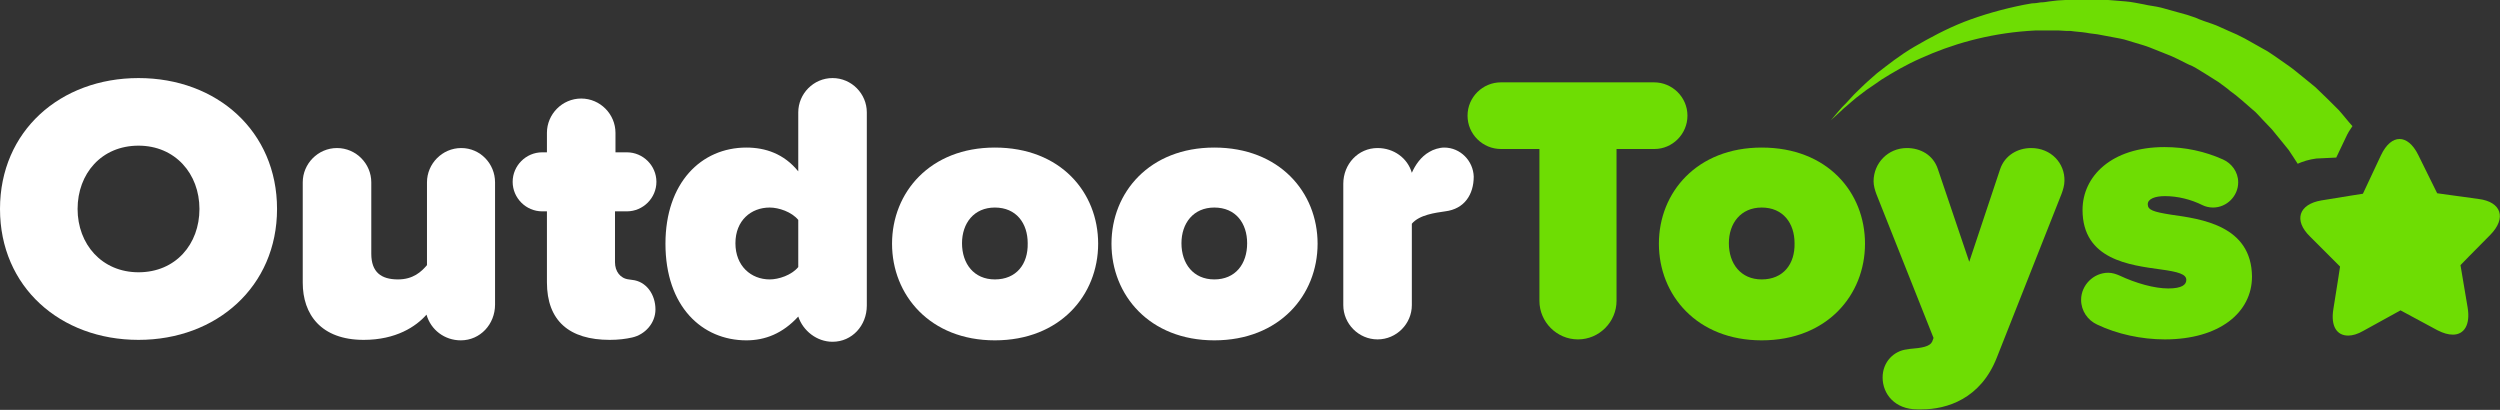
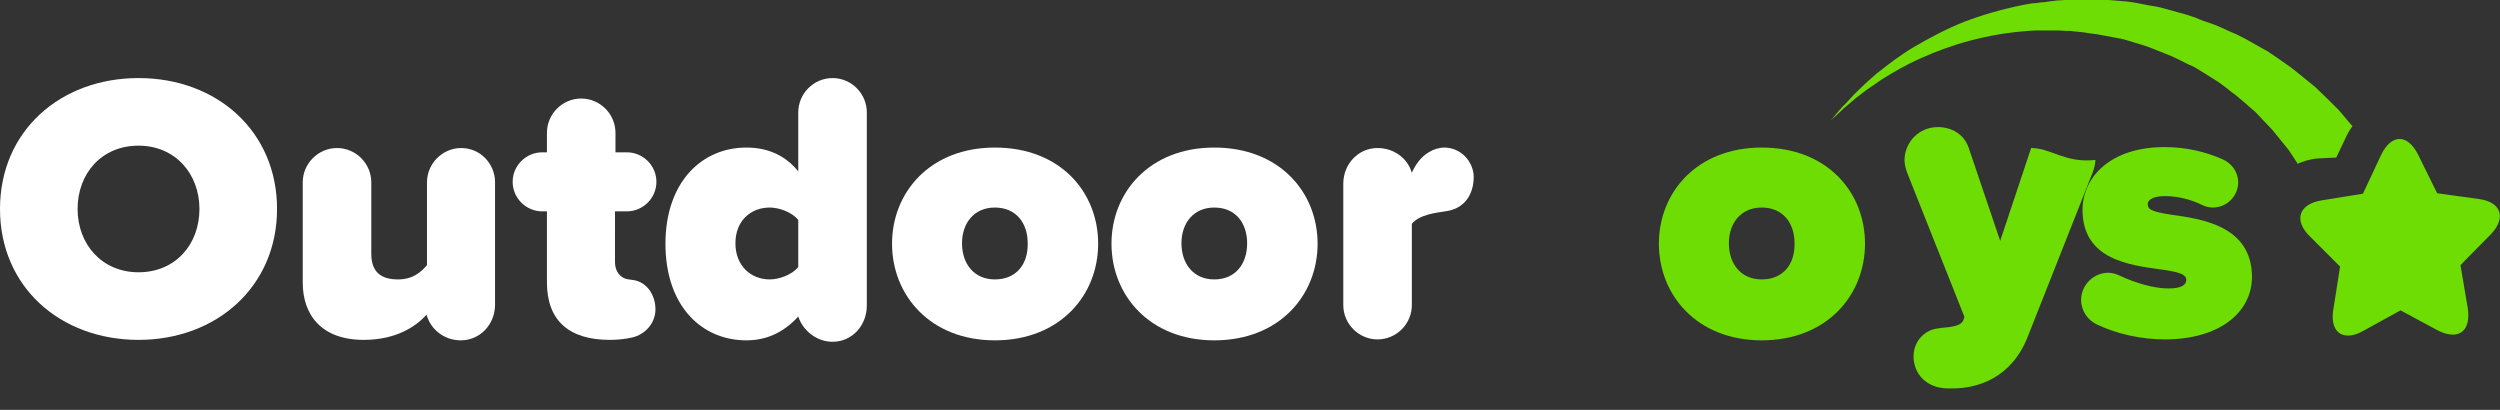
<svg xmlns="http://www.w3.org/2000/svg" version="1.1" id="Layer_14" x="0px" y="0px" width="525.2px" height="86.1px" viewBox="0 0 525.2 86.1" style="enable-background:new 0 0 525.2 86.1;" xml:space="preserve">
  <rect x="0" y="0" width="525.2" height="86.1" fill="#333333" stroke="none" />
  <style type="text/css">
	.st0{fill:none;}
	.st1{fill:#6EDD03;}
	.st2{fill:#FFFFFF;}
</style>
  <g>
    <path class="st0" d="M370.1,43.6c-4.4,0-6.9,3.3-6.9,7.5c0,4.3,2.5,7.6,6.9,7.6c4.5,0,6.9-3.3,6.9-7.6   C377.1,46.9,374.6,43.6,370.1,43.6z" />
    <path class="st0" d="M255.1,43.6c-4.4,0-6.9,3.3-6.9,7.5c0,4.3,2.5,7.6,6.9,7.6c4.5,0,6.9-3.3,6.9-7.6   C262,46.9,259.5,43.6,255.1,43.6z" />
    <path class="st0" d="M161.7,43.6c-3.9,0-7.2,2.7-7.2,7.5s3.3,7.6,7.2,7.6c1.9,0,4.6-1,6-2.6v-9.9C166.4,44.5,163.6,43.6,161.7,43.6   z" />
-     <path class="st0" d="M209,43.6c-4.4,0-6.9,3.3-6.9,7.5c0,4.3,2.5,7.6,6.9,7.6c4.5,0,6.9-3.3,6.9-7.6C216,46.9,213.5,43.6,209,43.6z   " />
-     <path class="st0" d="M29.1,30.6c-7.7,0-12.8,5.9-12.8,13.3c0,7.4,5,13.3,12.8,13.3c7.7,0,12.8-5.9,12.8-13.3   C41.9,36.5,36.9,30.6,29.1,30.6z" />
-     <path class="st1" d="M354.5,24.3c0-3.9-3.2-7-7-7h-32.2c-3.8,0-7,3.1-7,7c0,3.9,3.2,7,7,7h8.1v31.9c0,4.4,3.6,8.1,8.1,8.1   c4.5,0,8.1-3.7,8.1-8.1V31.3h8C351.3,31.3,354.5,28.2,354.5,24.3z" />
    <path class="st1" d="M370.1,31c-13.6,0-21.6,9.4-21.6,20.2s8,20.3,21.6,20.3c13.7,0,21.7-9.5,21.7-20.3S383.9,31,370.1,31z    M370.1,58.7c-4.4,0-6.9-3.3-6.9-7.6c0-4.2,2.5-7.5,6.9-7.5c4.5,0,6.9,3.3,6.9,7.5C377.1,55.5,374.6,58.7,370.1,58.7z" />
-     <path class="st1" d="M426.7,31.1c-2.8,0-5.5,1.5-6.5,4.4l-6.5,19.5l-6.6-19.5c-1-3-3.7-4.4-6.5-4.4c-4,0-7,3.2-7,7   c0,0.9,0.3,1.9,0.6,2.7l12,30.2l-0.3,0.8c-0.5,1-2.1,1.3-4.7,1.5l-0.6,0.1c-2.7,0.3-5.1,2.6-5.1,5.9c0,3.5,2.6,6.7,7.3,6.7h0.9   c5.3,0,12.4-2.2,15.8-10.9l13.6-34.4c0.3-0.8,0.6-1.8,0.6-2.7C433.8,34.3,430.9,31.1,426.7,31.1z" />
+     <path class="st1" d="M426.7,31.1l-6.5,19.5l-6.6-19.5c-1-3-3.7-4.4-6.5-4.4c-4,0-7,3.2-7,7   c0,0.9,0.3,1.9,0.6,2.7l12,30.2l-0.3,0.8c-0.5,1-2.1,1.3-4.7,1.5l-0.6,0.1c-2.7,0.3-5.1,2.6-5.1,5.9c0,3.5,2.6,6.7,7.3,6.7h0.9   c5.3,0,12.4-2.2,15.8-10.9l13.6-34.4c0.3-0.8,0.6-1.8,0.6-2.7C433.8,34.3,430.9,31.1,426.7,31.1z" />
    <path class="st1" d="M456.1,45.1c-3.8-0.6-4.9-1-4.9-2.2c0-1.1,1.5-1.7,3.6-1.7c2.7,0,5.5,0.7,7.9,1.9c0.6,0.3,1.4,0.5,2.2,0.5   c2.9,0,5.3-2.4,5.3-5.3c0-2.2-1.4-4-3.2-4.8c-3.8-1.7-7.9-2.6-12.3-2.6c-11.2,0-17.2,6.2-17.2,13.2c0,10.5,10,11.6,16.4,12.5   c3.7,0.5,5.4,1,5.4,2.2c0,1-0.9,1.8-3.8,1.8c-2.9,0-6.8-1.1-10.2-2.7c-0.7-0.3-1.5-0.6-2.4-0.6c-3.1,0-5.7,2.6-5.7,5.7   c0,2.3,1.4,4.3,3.4,5.2c4.2,2,9.3,3.1,14.2,3.1c11.4,0,18.3-5.6,18.3-13.2C473,47.4,462.5,46,456.1,45.1z" />
    <path class="st2" d="M29.1,16.4C12.7,16.4,0,27.5,0,43.9s12.7,27.5,29.1,27.5c16.4,0,29.1-11.2,29.1-27.5S45.6,16.4,29.1,16.4z    M29.1,57.2c-7.7,0-12.8-5.9-12.8-13.3c0-7.4,5-13.3,12.8-13.3c7.7,0,12.8,5.9,12.8,13.3C41.9,51.3,36.9,57.2,29.1,57.2z" />
    <path class="st2" d="M96.9,31.1c-4,0-7.2,3.3-7.2,7.2v17.4c-1.2,1.4-2.9,3-6.1,3c-3.5,0-5.6-1.5-5.6-5.4v-15c0-3.9-3.2-7.2-7.2-7.2   s-7.2,3.3-7.2,7.2v21.1c0,6.6,3.8,12,12.8,12c6.8,0,11-2.8,13.2-5.3c0.9,3.2,3.8,5.4,7.2,5.4c4.1,0,7.2-3.4,7.2-7.5V38.3   C104,34.4,100.9,31.1,96.9,31.1z" />
    <path class="st2" d="M131.7,44.4c3.4,0,6.2-2.8,6.2-6.2s-2.8-6.2-6.2-6.2h-2.4v-4.1c0-3.9-3.2-7.2-7.2-7.2s-7.2,3.3-7.2,7.2v4.1h-1   c-3.4,0-6.2,2.8-6.2,6.2s2.8,6.2,6.2,6.2h1v14.9c0,8.1,4.7,12.1,13.2,12.1c1.8,0,3.4-0.2,4.7-0.5c2.7-0.6,4.9-3,4.9-5.9   c0-3.1-1.9-5.9-4.9-6.2l-0.7-0.1c-1.8-0.2-2.9-1.7-2.9-3.6V44.4H131.7z" />
    <path class="st2" d="M174.9,16.4c-4,0-7.2,3.3-7.2,7.2V36c-3-3.7-6.9-5-10.9-5c-9.5,0-17,7.4-17,20.2c0,13.2,7.7,20.3,17,20.3   c3.9,0,7.6-1.4,10.9-5c1,3,3.9,5.3,7.2,5.3c4.1,0,7.2-3.4,7.2-7.6V23.6C182.1,19.7,178.9,16.4,174.9,16.4z M167.7,56.1   c-1.4,1.7-4.1,2.6-6,2.6c-3.9,0-7.2-2.8-7.2-7.6s3.3-7.5,7.2-7.5c1.9,0,4.6,0.9,6,2.6V56.1z" />
    <path class="st2" d="M209,31c-13.6,0-21.6,9.4-21.6,20.2s8,20.3,21.6,20.3c13.7,0,21.7-9.5,21.7-20.3S222.8,31,209,31z M209,58.7   c-4.4,0-6.9-3.3-6.9-7.6c0-4.2,2.5-7.5,6.9-7.5c4.5,0,6.9,3.3,6.9,7.5C216,55.5,213.5,58.7,209,58.7z" />
    <path class="st2" d="M255.1,31c-13.6,0-21.6,9.4-21.6,20.2s8,20.3,21.6,20.3c13.7,0,21.7-9.5,21.7-20.3S268.8,31,255.1,31z    M255.1,58.7c-4.4,0-6.9-3.3-6.9-7.6c0-4.2,2.5-7.5,6.9-7.5c4.5,0,6.9,3.3,6.9,7.5C262,55.5,259.5,58.7,255.1,58.7z" />
    <path class="st2" d="M303.4,31c-1,0-2.3,0.4-3.1,0.9c-1.8,1-3,2.8-3.7,4.4c-0.9-3.1-3.8-5.2-7.2-5.2c-4.1,0-7.2,3.4-7.2,7.5v25.5   c0,3.9,3.2,7.2,7.2,7.2c4,0,7.2-3.3,7.2-7.2V47c1.6-1.9,5-2.3,7-2.6c4.1-0.5,6-3.6,6-7.3C309.5,33.8,306.8,31,303.4,31z" />
    <path class="st1" d="M490.8,33.1l2-4.2c0.4-0.9,0.9-1.7,1.4-2.4c-1-1.1-1.9-2.3-2.9-3.4c-1.6-1.6-3.2-3.2-4.9-4.8   c-0.9-0.7-1.8-1.5-2.7-2.2c-0.9-0.7-1.8-1.5-2.8-2.2c-1-0.7-2-1.4-3-2.1c-0.5-0.3-1-0.7-1.5-1c-0.5-0.3-1.1-0.6-1.6-0.9   c-1.1-0.6-2.1-1.2-3.2-1.8c-1.1-0.6-2.2-1.1-3.4-1.6C467,6,465.9,5.4,464.7,5c-1.2-0.4-2.4-0.8-3.5-1.3c-0.6-0.2-1.2-0.4-1.8-0.6   l-1.8-0.5l-3.6-1c-1.2-0.3-2.5-0.4-3.7-0.7c-1.2-0.2-2.4-0.5-3.7-0.6c-1.2-0.1-2.5-0.2-3.7-0.3L441.1,0c-0.6,0-1.2,0-1.8,0   c-1.2,0-2.4,0-3.6,0l-0.9,0l-0.5,0l-0.4,0l-1.7,0.1c-0.6,0.1-1.1,0.1-1.7,0.2c-0.6,0.1-1.2,0.2-1.8,0.2c-0.6,0.1-1.2,0.2-1.8,0.2   c-0.6,0.1-1.1,0.2-1.7,0.3c-4.5,0.9-8.7,2.1-12.6,3.6c-3.8,1.5-7.3,3.4-10.4,5.2c-3.1,1.8-5.7,3.9-7.9,5.6c-1.1,1-2.1,1.8-3,2.7   c-0.9,0.9-1.7,1.6-2.4,2.4c-0.7,0.8-1.3,1.4-1.9,2c-0.5,0.6-1,1.1-1.3,1.5c-0.7,0.8-1.1,1.3-1.1,1.3s0.4-0.4,1.2-1.1   c0.4-0.4,0.9-0.8,1.5-1.4c0.6-0.5,1.3-1.1,2.1-1.8c0.8-0.7,1.7-1.3,2.7-2.1c1-0.7,2.1-1.4,3.2-2.2c2.4-1.5,5.1-3.1,8.3-4.5   c3.1-1.4,6.6-2.7,10.4-3.7c3.8-1,7.8-1.7,12-2c0.5,0,1-0.1,1.6-0.1c0.5,0,1,0,1.6,0c0.5,0,1,0,1.6,0c0.5,0,1.1,0,1.7,0l1.7,0.1   l0.4,0l0.1,0c0,0-0.1,0,0,0l0.1,0l0.2,0l0.8,0.1c1.1,0.1,2.2,0.2,3.2,0.4c0.5,0.1,1.1,0.1,1.6,0.2l1.6,0.3c1.1,0.2,2.1,0.4,3.2,0.6   c1.1,0.2,2.1,0.6,3.2,0.9c1,0.3,2.1,0.6,3.1,1l3,1.2l1.5,0.6l1.5,0.7c1,0.5,1.9,1,2.9,1.4c1,0.5,1.8,1.1,2.7,1.6   c0.9,0.6,1.8,1.1,2.7,1.7c0.8,0.6,1.7,1.2,2.5,1.9l1.2,0.9c0.4,0.3,0.8,0.7,1.2,1c0.8,0.7,1.5,1.3,2.3,2c0.8,0.6,1.4,1.4,2.1,2.1   c0.7,0.7,1.3,1.4,2,2.1c1.2,1.5,2.4,2.9,3.5,4.3c0.7,1,1.3,2,1.9,2.9c1.1-0.5,2.4-0.9,3.9-1.1L490.8,33.1z" />
    <path class="st1" d="M520.7,41.8l-8.7-1.2c0,0-1.8-3.6-4-8.1c-1.1-2.2-2.5-3.3-3.9-3.3c-1.4,0-2.8,1.1-3.9,3.4l-3.8,8.1   c0,0-3.9,0.6-8.7,1.4c-4.8,0.8-5.9,4.2-2.4,7.6l6.3,6.3c0,0-0.6,4-1.4,8.9c-0.6,3.6,0.7,5.6,3.1,5.6c0.9,0,2-0.3,3.2-1l7.8-4.3   c0,0,3.5,1.9,7.8,4.2c1.2,0.6,2.2,0.9,3.2,0.9c2.4,0,3.7-2.1,3.1-5.7l-1.5-8.9c0,0,2.8-2.9,6.3-6.4   C526.6,45.8,525.5,42.4,520.7,41.8z" />
  </g>
</svg>